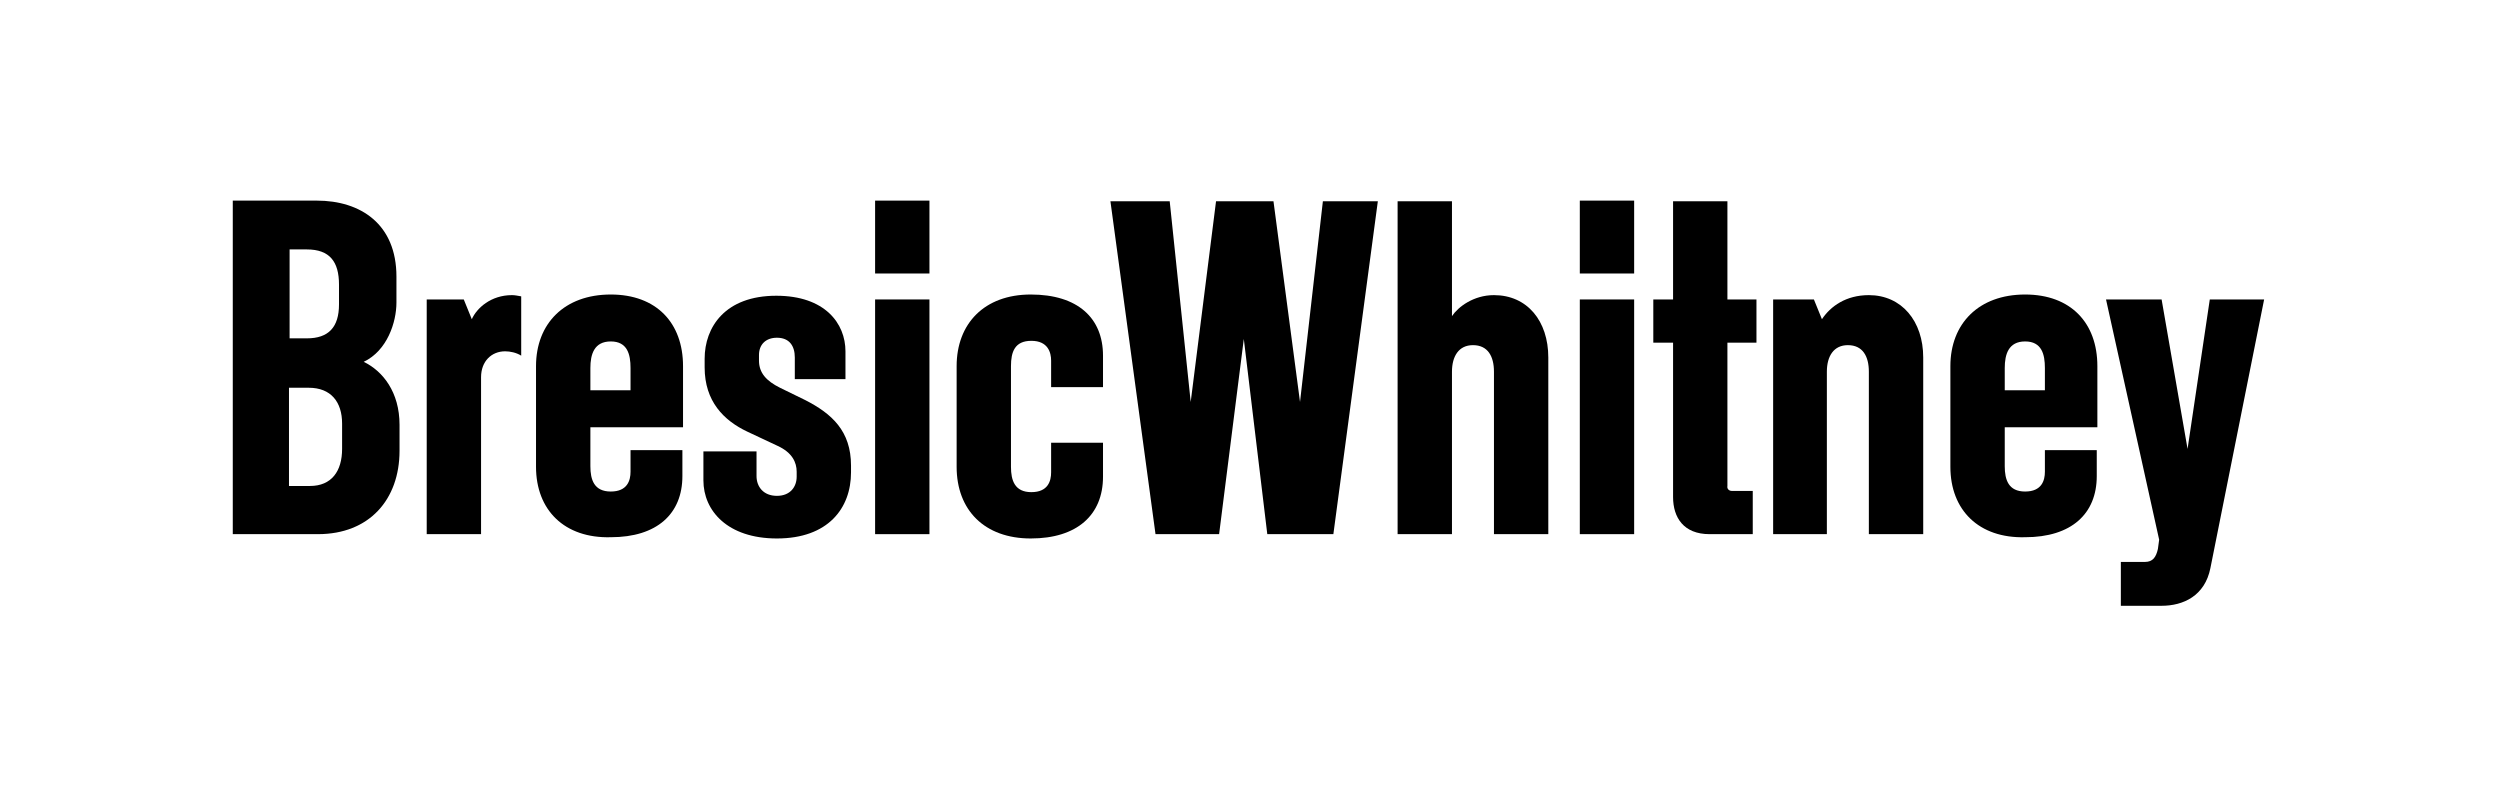
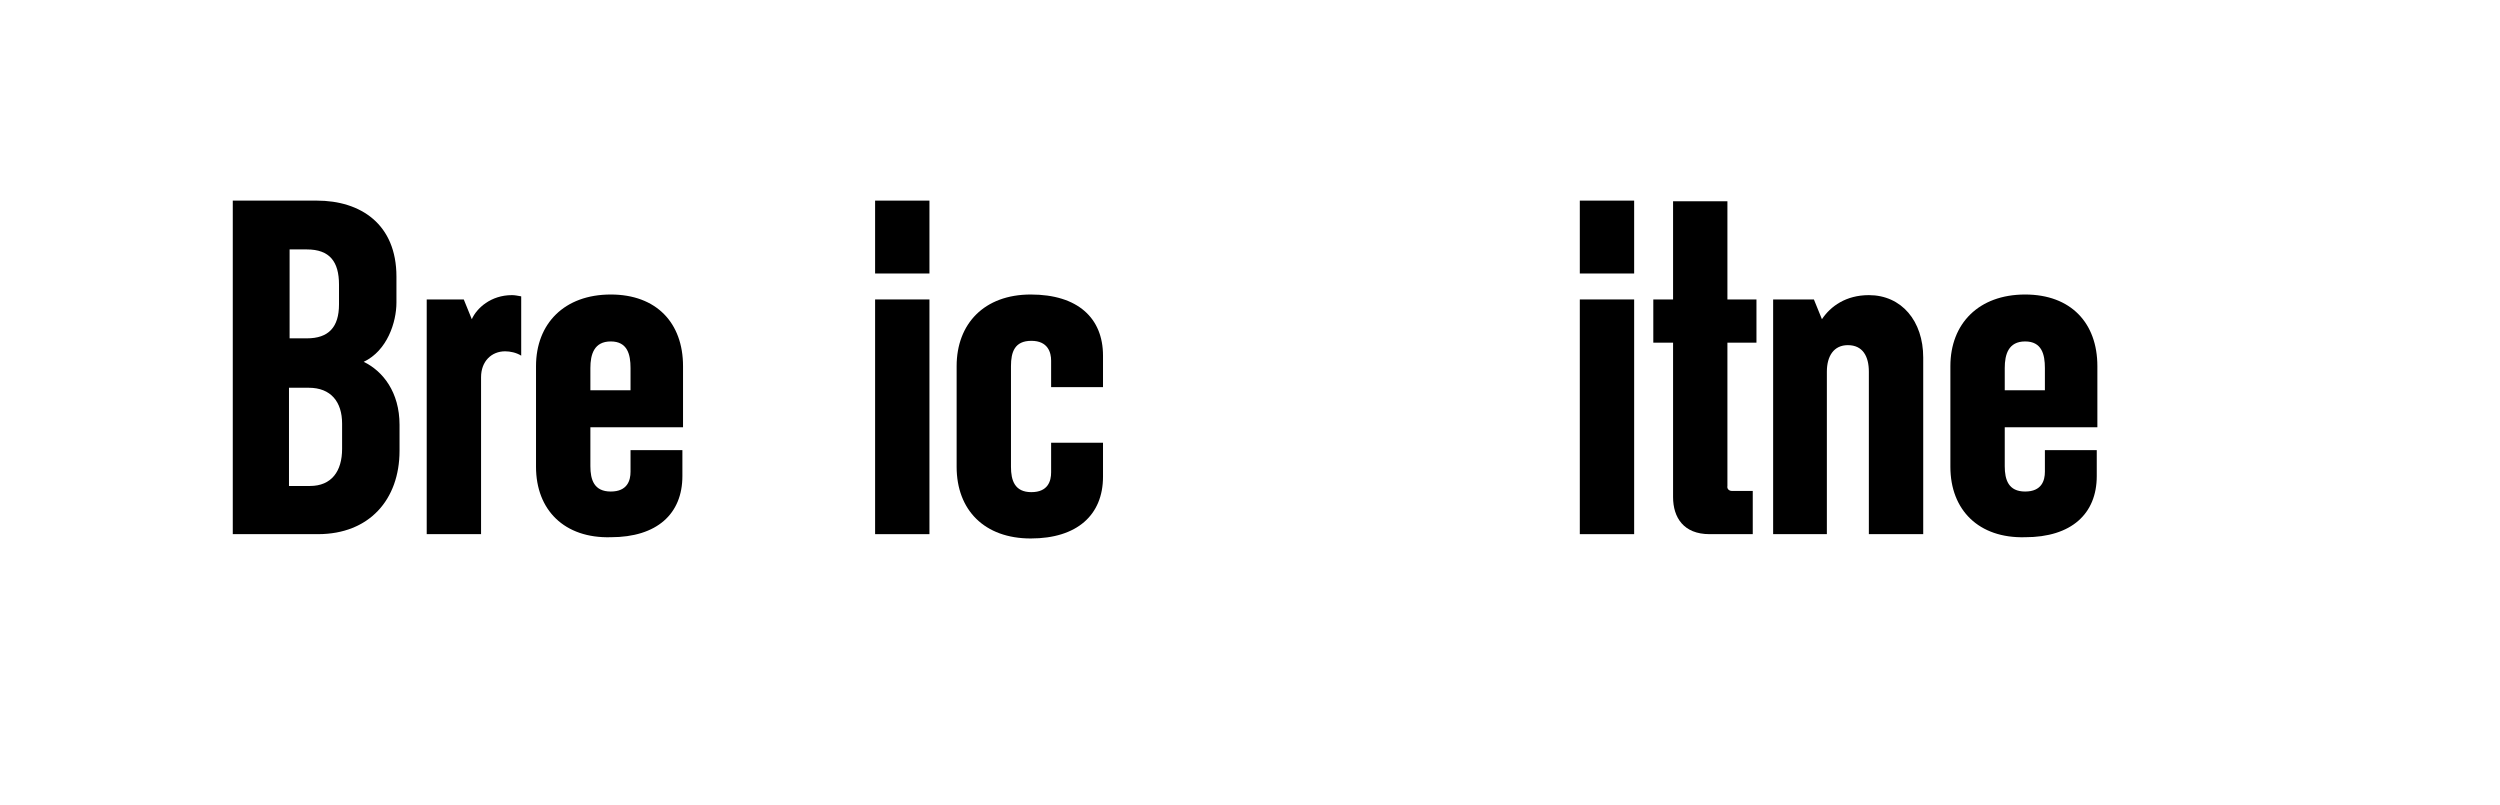
<svg xmlns="http://www.w3.org/2000/svg" width="118" height="38" viewBox="0 0 118 38" fill="none">
  <g clip-path="url(#clip0_11560_7582)">
    <path d="M10.987 9.469H14.952C17.021 9.469 18.712 10.577 18.712 13.055V14.28C18.712 15.212 18.275 16.553 17.167 17.078C18.071 17.515 18.858 18.507 18.858 20.052V21.276C18.858 23.579 17.43 25.212 15.01 25.212H10.987V9.469ZM13.669 15.97H14.485C15.505 15.97 16.001 15.446 16.001 14.367V13.434C16.001 12.355 15.564 11.773 14.485 11.773H13.669V15.97ZM14.631 22.938C15.651 22.938 16.147 22.238 16.147 21.189V19.993C16.147 18.973 15.622 18.302 14.573 18.302H13.64V22.938H14.631Z" fill="black" />
    <path d="M22.706 25.212H20.141V14.134H21.89L22.269 15.067C22.502 14.542 23.172 13.93 24.164 13.93C24.309 13.93 24.426 13.959 24.601 13.988V16.787C24.368 16.641 24.076 16.582 23.843 16.582C23.202 16.582 22.706 17.049 22.706 17.807V25.212Z" fill="black" />
    <path d="M25.3 22.034V17.282C25.3 15.271 26.641 13.901 28.828 13.901C30.985 13.901 32.239 15.242 32.239 17.282V20.168H27.866V22.005C27.866 22.646 28.041 23.2 28.828 23.2C29.615 23.2 29.761 22.675 29.761 22.267V21.247H32.209V22.471C32.209 24.25 31.014 25.357 28.828 25.357C26.641 25.416 25.3 24.075 25.3 22.034ZM27.866 18.419H29.761V17.37C29.761 16.728 29.615 16.116 28.828 16.116C28.041 16.116 27.866 16.728 27.866 17.37V18.419Z" fill="black" />
-     <path d="M33.201 22.675V21.305H35.708V22.471C35.708 22.967 36.028 23.404 36.67 23.404C37.311 23.404 37.603 22.967 37.603 22.5V22.267C37.603 21.83 37.399 21.363 36.699 21.043L35.27 20.372C34.163 19.848 33.259 18.944 33.259 17.34V16.932C33.259 15.446 34.221 13.959 36.641 13.959C38.944 13.959 39.906 15.271 39.906 16.582V17.894H37.515V16.874C37.515 16.32 37.253 15.941 36.67 15.941C36.145 15.941 35.824 16.262 35.824 16.757V17.02C35.824 17.603 36.174 17.982 36.816 18.302L38.011 18.886C39.264 19.527 40.168 20.343 40.168 21.976V22.296C40.168 23.987 39.089 25.416 36.67 25.416C34.338 25.416 33.201 24.104 33.201 22.675Z" fill="black" />
    <path d="M41.305 12.909V9.469H43.87V12.909H41.305ZM41.305 25.212V14.134H43.87V25.212H41.305Z" fill="black" />
    <path d="M48.651 25.416C46.465 25.416 45.153 24.075 45.153 22.034V17.282C45.153 15.271 46.465 13.901 48.651 13.901C50.867 13.901 52.062 15.008 52.062 16.787V18.273H49.613V17.02C49.613 16.641 49.467 16.087 48.68 16.087C47.893 16.087 47.718 16.612 47.718 17.282V22.034C47.718 22.675 47.893 23.229 48.68 23.229C49.467 23.229 49.613 22.704 49.613 22.296V20.897H52.062V22.5C52.062 24.308 50.837 25.416 48.651 25.416Z" fill="black" />
-     <path d="M58.708 15.999L57.542 25.212H54.54L52.412 9.499H55.21L56.201 18.973L57.397 9.499H60.108L61.361 18.973L62.44 9.499H65.034L62.935 25.212H59.816L58.708 15.999Z" fill="black" />
-     <path d="M68.533 25.212H65.967V9.499H68.533V14.921C68.824 14.484 69.553 13.93 70.515 13.93C72.089 13.93 73.08 15.154 73.08 16.874V25.212H70.515V17.545C70.515 16.816 70.224 16.291 69.524 16.291C68.853 16.291 68.533 16.816 68.533 17.545V25.212Z" fill="black" />
    <path d="M74.567 12.909V9.469H77.132V12.909H74.567ZM74.567 25.212V14.134H77.132V25.212H74.567Z" fill="black" />
    <path d="M81.739 23.171H82.73V25.212H80.689C79.465 25.212 78.969 24.424 78.969 23.462V16.174H78.036V14.134H78.969V9.499H81.534V14.134H82.905V16.174H81.534V22.938C81.505 23.083 81.622 23.171 81.739 23.171Z" fill="black" />
    <path d="M86.257 25.212H83.692V14.134H85.616L85.995 15.067C86.403 14.454 87.132 13.93 88.21 13.93C89.755 13.93 90.776 15.154 90.776 16.874V25.212H88.21V17.544C88.21 16.816 87.919 16.291 87.219 16.291C86.549 16.291 86.228 16.816 86.228 17.544V25.212H86.257Z" fill="black" />
    <path d="M92.058 22.034V17.282C92.058 15.271 93.399 13.901 95.586 13.901C97.743 13.901 98.996 15.242 98.996 17.282V20.168H94.624V22.005C94.624 22.646 94.799 23.2 95.586 23.2C96.373 23.2 96.519 22.675 96.519 22.267V21.247H98.967V22.471C98.967 24.25 97.772 25.357 95.586 25.357C93.399 25.416 92.058 24.075 92.058 22.034ZM94.624 18.419H96.519V17.37C96.519 16.728 96.373 16.116 95.586 16.116C94.799 16.116 94.624 16.728 94.624 17.37V18.419Z" fill="black" />
-     <path d="M100.104 28.564V26.523H101.241C101.62 26.523 101.766 26.29 101.853 25.911L101.912 25.474L99.404 14.134H102.028L103.253 21.189L104.302 14.134H106.867L104.331 26.815C104.069 28.127 103.049 28.593 102.028 28.593H100.104V28.564Z" fill="black" />
  </g>
  <defs>
    <clipPath id="clip0_11560_7582">
      <rect width="96.201" height="19.24" fill="white" transform="translate(10.899 9.382)" />
    </clipPath>
  </defs>
</svg>